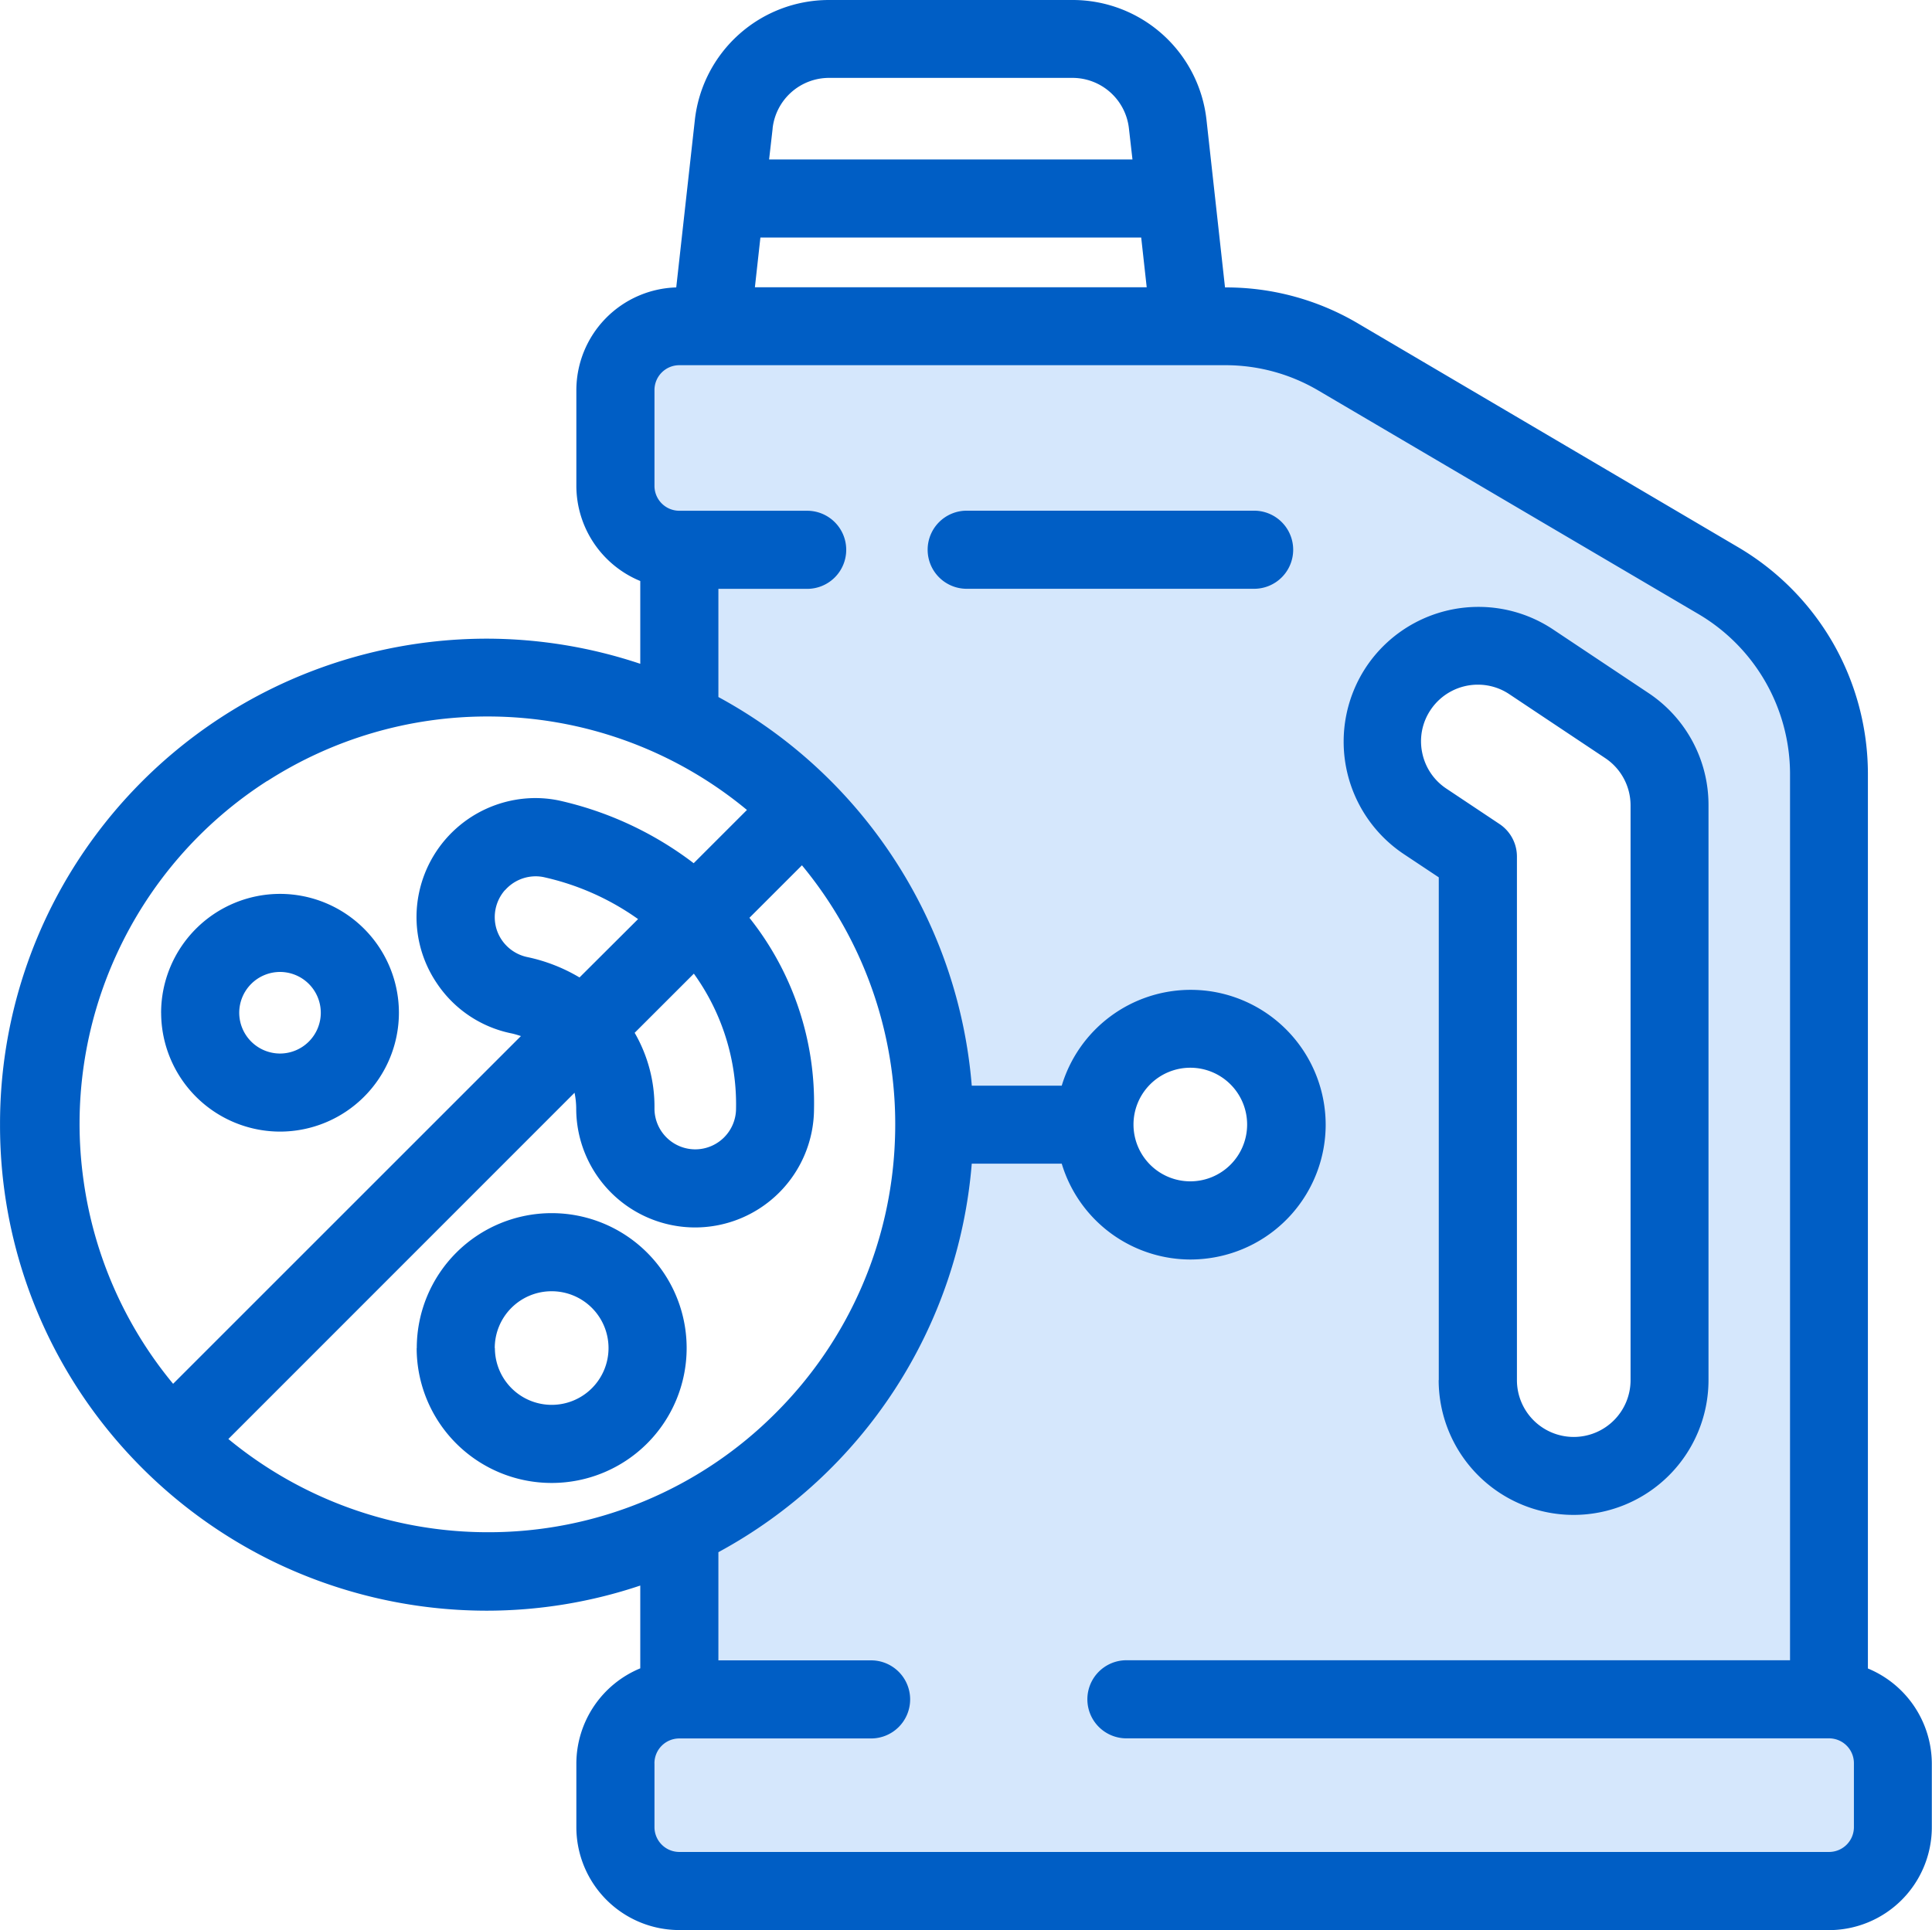
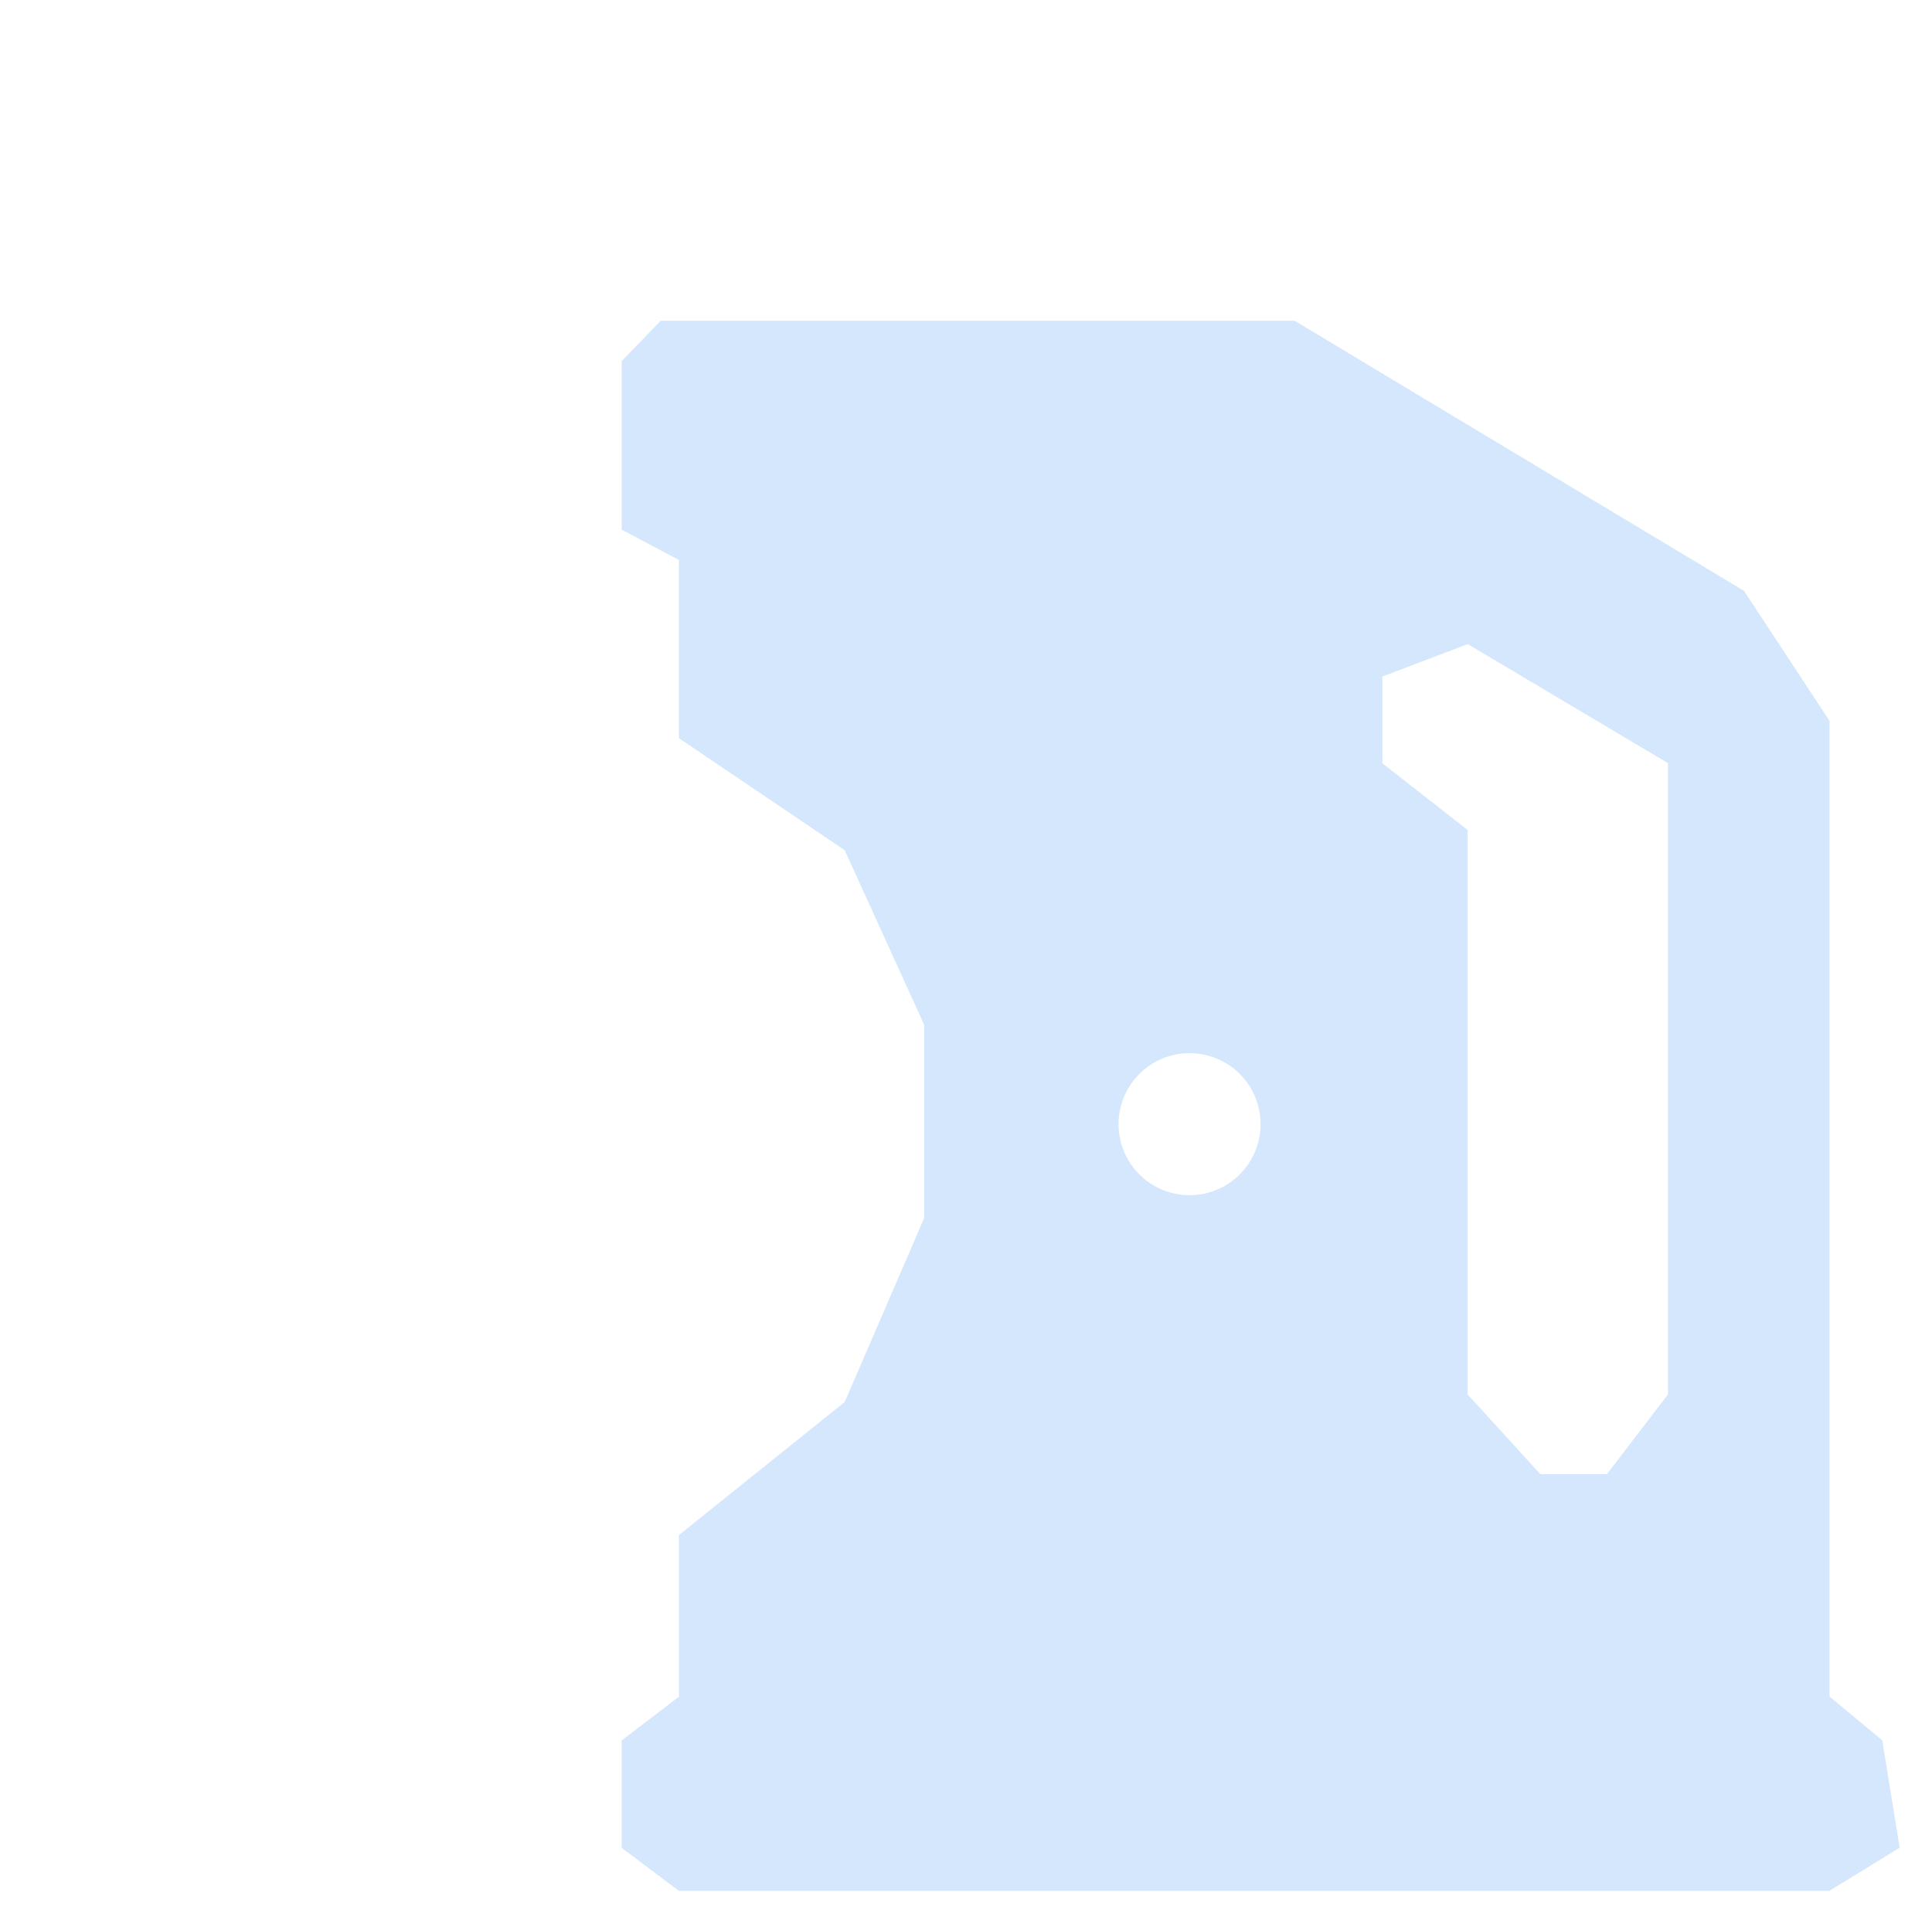
<svg xmlns="http://www.w3.org/2000/svg" width="54.408" height="54.366" viewBox="0 0 54.408 54.366">
  <g id="ico-dezinfekce" transform="translate(-0.752 0.201)">
    <path id="Subtraction_16" data-name="Subtraction 16" d="M9109.762-122.81h-32.4l-1.612-1.212v-3.025l1.612-1.233v-4.553l4.669-3.748,2.239-5.184v-5.44l-2.239-4.919-4.669-3.156V-160.3l-1.612-.855V-165.9l1.1-1.139H9094.7l12.657,7.61,2.408,3.661v27.484l1.486,1.233.489,3.025-1.975,1.212Zm-10.189-35.118-2.4.911v2.445l2.4,1.877v15.9l2.049,2.246h1.875l1.718-2.246v-17.782l-5.642-3.355Zm-7.83,11.521a2,2,0,0,0-2,2,2,2,0,0,0,2,2,2,2,0,0,0,2-2A2,2,0,0,0,9091.742-146.407Z" transform="translate(-9057.491 175.872)" fill="#d5e7fc" />
-     <path id="Union_16" data-name="Union 16" d="M9788.18-112.67a2.9,2.9,0,0,1-2.9-2.9v-1.8a2.911,2.911,0,0,1,1.8-2.672v-2.332a13.6,13.6,0,0,1-4.339.708,13.778,13.778,0,0,1-6.1-1.435,13.775,13.775,0,0,1-4.9-4.1,13.612,13.612,0,0,1-2.691-8.155,13.6,13.6,0,0,1,2.691-8.153,13.725,13.725,0,0,1,4.9-4.1,13.781,13.781,0,0,1,6.1-1.437,13.672,13.672,0,0,1,4.339.708v-2.332a2.905,2.905,0,0,1-1.8-2.67v-2.7a2.9,2.9,0,0,1,2.813-2.9l.524-4.716a3.8,3.8,0,0,1,3.774-3.38h6.861a3.792,3.792,0,0,1,3.774,3.38l.521,4.716h.029a7.3,7.3,0,0,1,3.73,1.023l10.7,6.3a7.431,7.431,0,0,1,2.667,2.7,7.433,7.433,0,0,1,.979,3.668v25.211a2.912,2.912,0,0,1,1.8,2.67v1.8a2.9,2.9,0,0,1-2.9,2.9Zm-.7-4.7v1.8a.7.7,0,0,0,.7.7h32.378a.7.7,0,0,0,.7-.7v-1.8a.7.7,0,0,0-.7-.7h-19.787a1.1,1.1,0,0,1-1.1-1.1,1.1,1.1,0,0,1,1.1-1.1h18.688v-24.984a5.238,5.238,0,0,0-2.562-4.475l-10.71-6.3a5.146,5.146,0,0,0-2.623-.72H9788.18a.7.7,0,0,0-.7.7v2.7a.7.7,0,0,0,.7.7h3.6a1.1,1.1,0,0,1,1.1,1.1,1.1,1.1,0,0,1-1.1,1.1h-2.5v3.047a13.707,13.707,0,0,1,4.973,4.6,13.7,13.7,0,0,1,2.162,6.348h2.534a3.793,3.793,0,0,1,3.632-2.7,3.9,3.9,0,0,1,.48.03,3.806,3.806,0,0,1,3.321,3.767,3.8,3.8,0,0,1-3.321,3.767,3.9,3.9,0,0,1-.48.032,3.793,3.793,0,0,1-3.632-2.7h-2.534a13.7,13.7,0,0,1-2.162,6.351,13.7,13.7,0,0,1-4.973,4.593v3.047h4.3a1.1,1.1,0,0,1,1.1,1.1,1.1,1.1,0,0,1-1.1,1.1h-5.4A.7.7,0,0,0,9787.479-117.366Zm-12-9.132a11.486,11.486,0,0,0,7.3,2.626,11.409,11.409,0,0,0,8.118-3.363,11.443,11.443,0,0,0,3.353-7.677,11.437,11.437,0,0,0-2.618-7.746l-1.479,1.479a8.369,8.369,0,0,1,1.819,5.377,3.351,3.351,0,0,1-3.349,3.345,3.351,3.351,0,0,1-3.348-3.348,2.269,2.269,0,0,0-.047-.446Zm1.095-18.537a11.484,11.484,0,0,0-4.235,4.869,11.439,11.439,0,0,0-.937,6.393,11.442,11.442,0,0,0,2.521,5.72l9.795-9.795c-.081-.027-.165-.052-.249-.072a3.32,3.32,0,0,1-2.125-1.425,3.322,3.322,0,0,1-.5-2.515,3.356,3.356,0,0,1,3.279-2.692,3.3,3.3,0,0,1,.66.067,9.757,9.757,0,0,1,3.8,1.768l1.5-1.5a11.439,11.439,0,0,0-7.3-2.633h-.015A11.464,11.464,0,0,0,9776.575-145.035Zm24.395,9.679a1.6,1.6,0,0,0,1.6,1.6,1.6,1.6,0,0,0,1.6-1.6,1.6,1.6,0,0,0-1.6-1.6A1.6,1.6,0,0,0,9800.97-135.356Zm-14.048-2.584a4.157,4.157,0,0,1,.558,2.137,1.15,1.15,0,0,0,1.148,1.146,1.15,1.15,0,0,0,1.149-1.149,6.3,6.3,0,0,0-1.188-3.8Zm-3.653-4.019a1.155,1.155,0,0,0-.227,1.129,1.156,1.156,0,0,0,.867.759,4.811,4.811,0,0,1,1.46.572l1.649-1.644a7.3,7.3,0,0,0-2.663-1.183,1.109,1.109,0,0,0-.224-.022A1.151,1.151,0,0,0,9783.269-141.958Zm7.039-16.981h11.034l-.155-1.4h-10.724Zm.5-4.475-.1.875h10.233l-.1-.875a1.6,1.6,0,0,0-1.588-1.423h-6.861A1.6,1.6,0,0,0,9790.806-163.414Zm18.759,35.255v-14.159l-1.009-.671a3.808,3.808,0,0,1-1.035-5.256,3.8,3.8,0,0,1,3.163-1.691,3.787,3.787,0,0,1,2.086.626l2.7,1.8a3.784,3.784,0,0,1,1.691,3.161v16.19a3.8,3.8,0,0,1-3.8,3.8A3.8,3.8,0,0,1,9809.564-128.159Zm-.229-18.877a1.58,1.58,0,0,0-.239,1.2,1.59,1.59,0,0,0,.681,1.018l1.5,1a1.1,1.1,0,0,1,.488.915v14.748a1.6,1.6,0,0,0,1.6,1.6,1.6,1.6,0,0,0,1.6-1.6v-16.19a1.6,1.6,0,0,0-.713-1.331l-2.7-1.8a1.586,1.586,0,0,0-.886-.269A1.6,1.6,0,0,0,9809.335-147.037Zm-28.552,17.977a3.8,3.8,0,0,1,3.8-3.8,3.8,3.8,0,0,1,3.8,3.8,3.8,3.8,0,0,1-3.8,3.8A3.8,3.8,0,0,1,9780.783-129.059Zm2.2,0a1.6,1.6,0,0,0,1.6,1.6,1.6,1.6,0,0,0,1.6-1.6,1.6,1.6,0,0,0-1.6-1.6A1.6,1.6,0,0,0,9782.982-129.059Zm-9.4-9.445a3.353,3.353,0,0,1,3.351-3.348,3.351,3.351,0,0,1,3.346,3.348,3.351,3.351,0,0,1-3.346,3.348A3.353,3.353,0,0,1,9773.587-138.5Zm2.2,0a1.151,1.151,0,0,0,1.151,1.149,1.15,1.15,0,0,0,1.146-1.149,1.15,1.15,0,0,0-1.146-1.149A1.151,1.151,0,0,0,9775.786-138.5Zm20.487-11.942a1.1,1.1,0,0,1-1.1-1.1,1.1,1.1,0,0,1,1.1-1.1h8.094a1.1,1.1,0,0,1,1.1,1.1,1.1,1.1,0,0,1-1.1,1.1Z" transform="translate(-9768.297 166.835)" fill="#005ec5" />
  </g>
</svg>